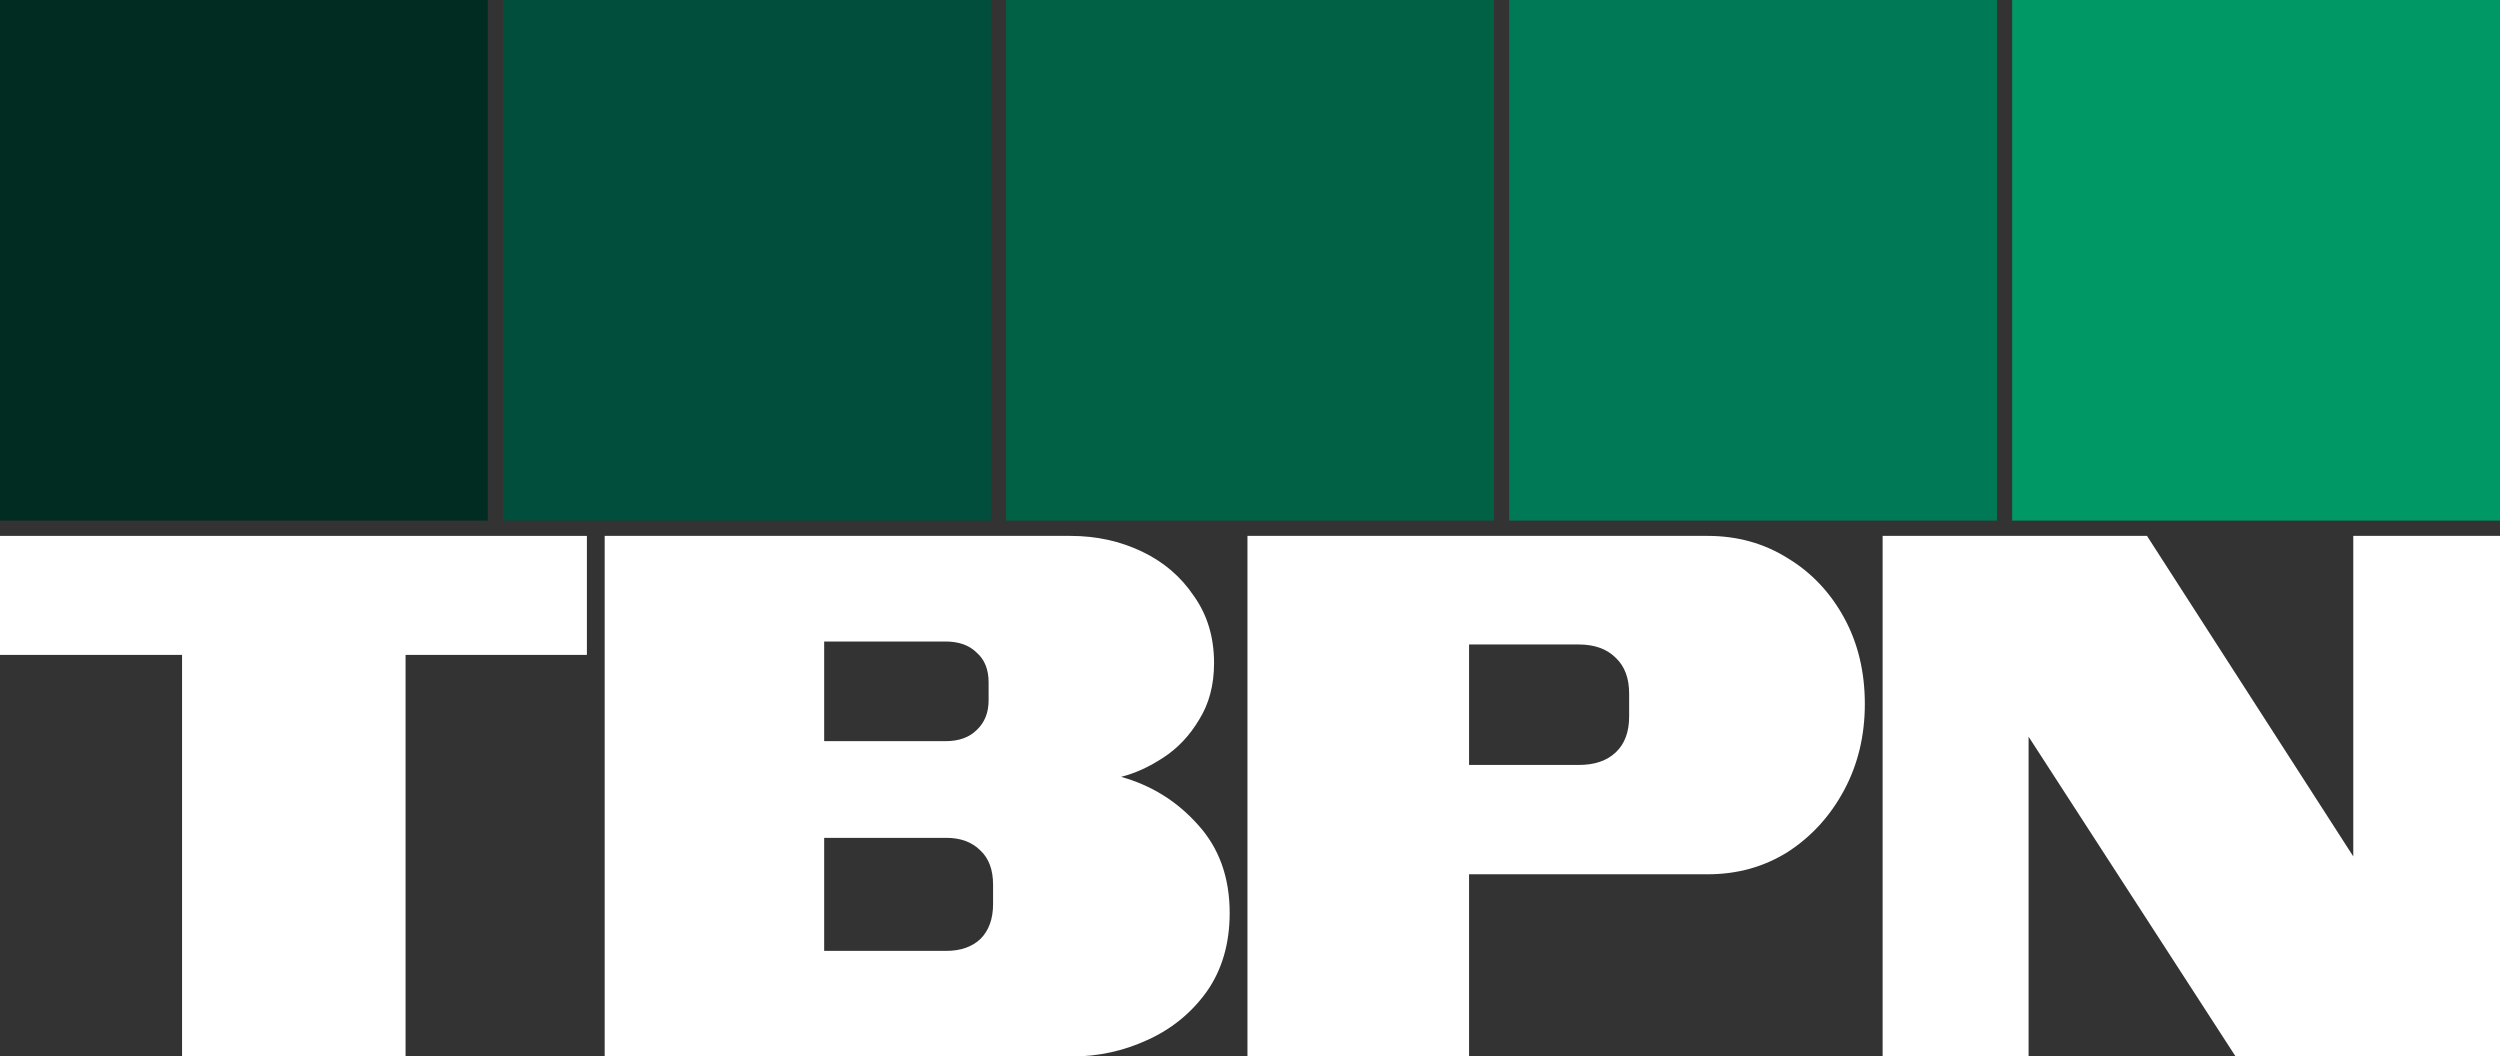
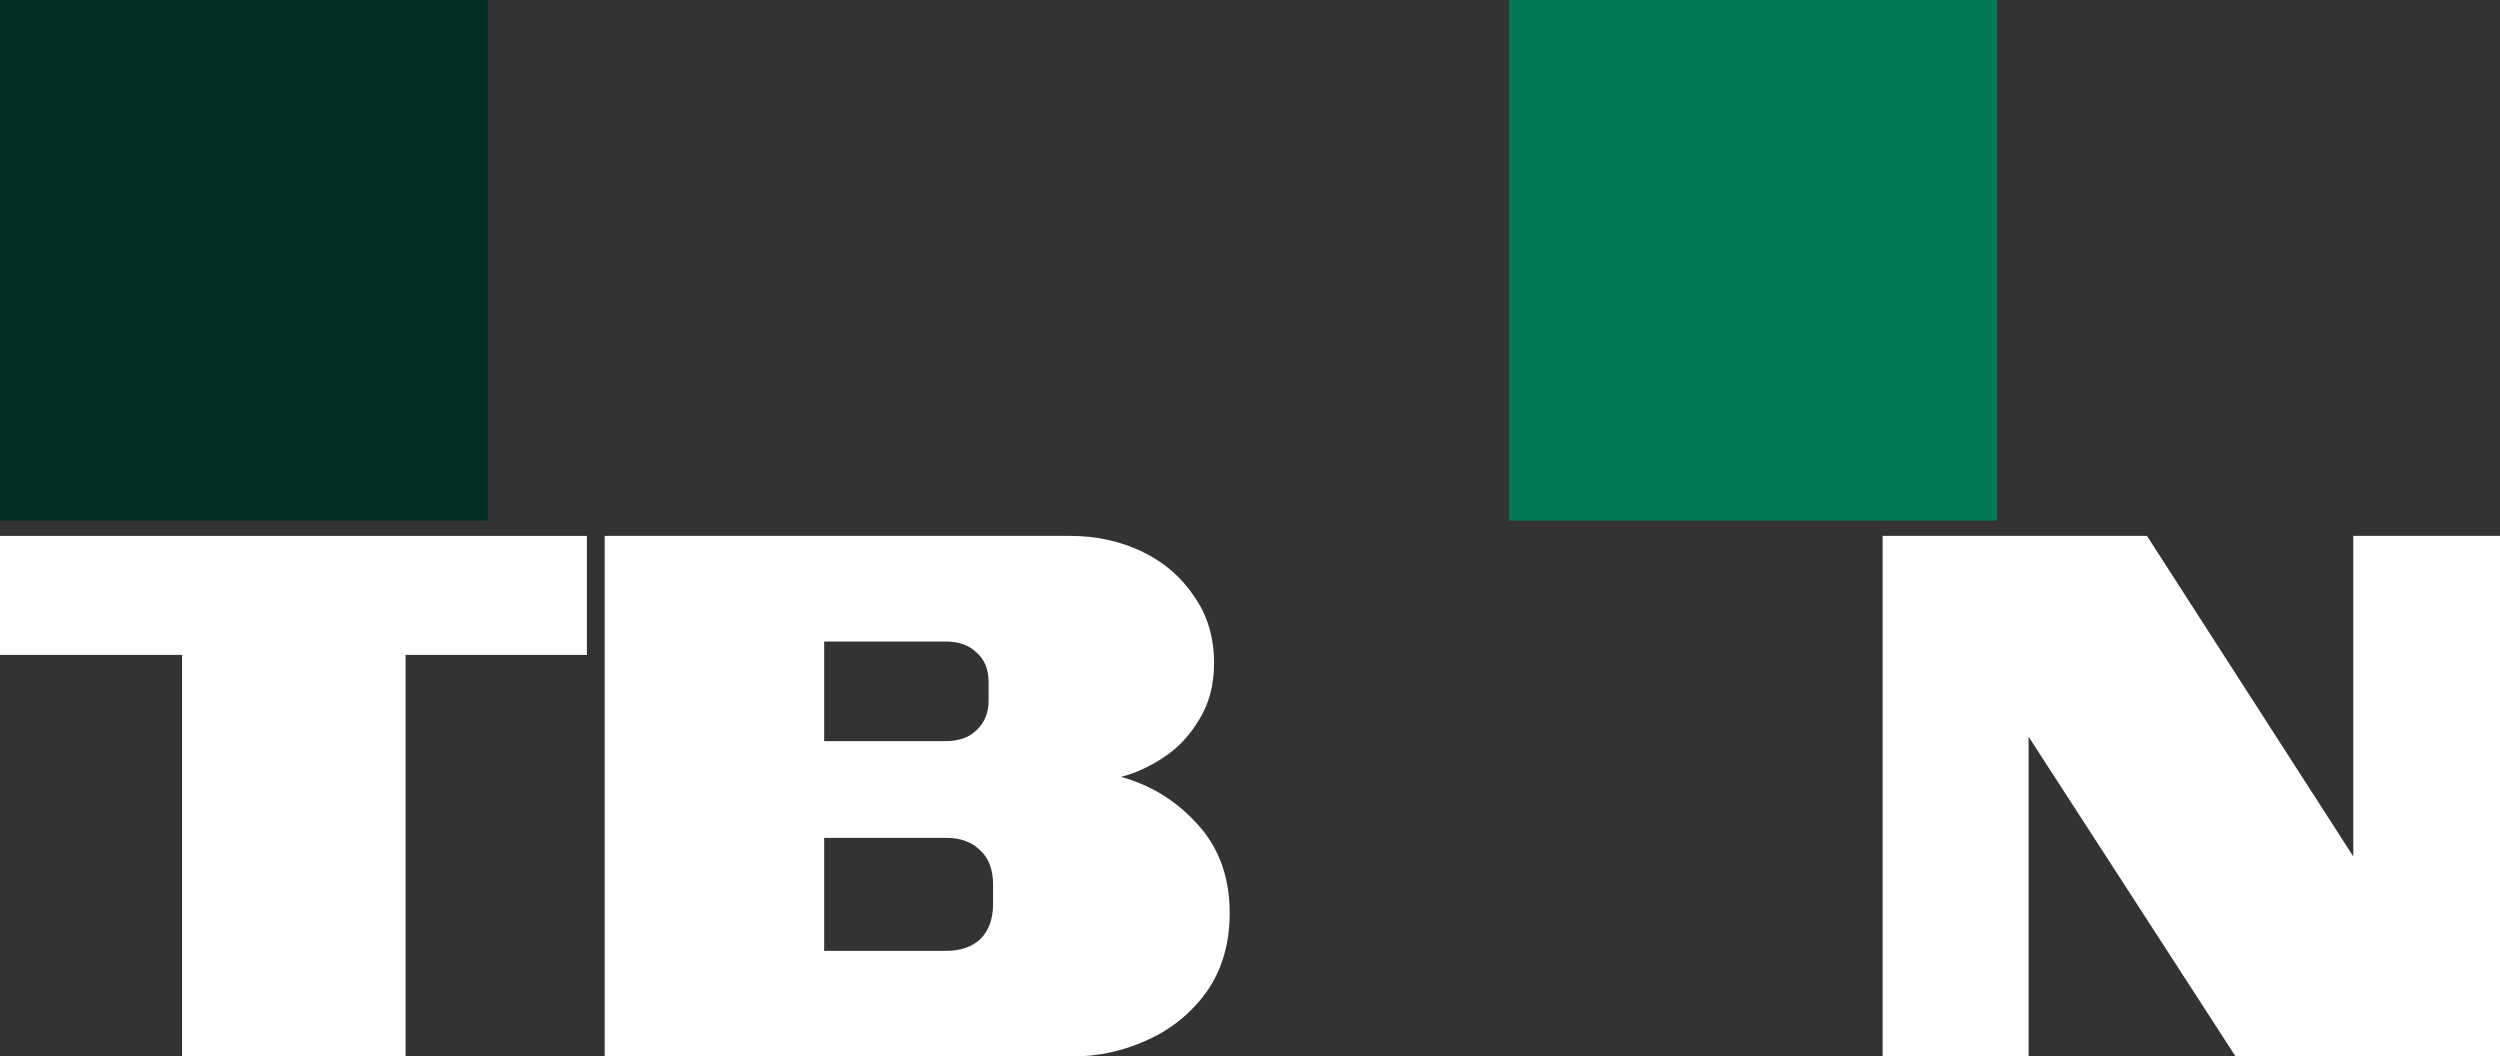
<svg xmlns="http://www.w3.org/2000/svg" width="239" height="101" viewBox="0 0 239 101" fill="none">
  <rect x="0" y="0" width="239" height="101" fill="#333333" stroke="none" />
  <path d="M0 0H46.634V49.768H0V0Z" fill="#002C21" />
-   <path d="M48.092 0H94.726V49.768H48.092V0Z" fill="#004E3B" />
-   <path d="M96.183 0H142.817V49.768H96.183V0Z" fill="#006145" />
+   <path d="M48.092 0H94.726H48.092V0Z" fill="#004E3B" />
  <path d="M144.274 0H190.909V49.768H144.274V0Z" fill="#007A56" />
-   <path d="M192.366 0H239V49.768H192.366V0Z" fill="#009966" />
  <path d="M17.405 62.608V101H38.772V62.608H56.107V51.232H0V62.608H17.405Z" fill="white" />
  <path fill-rule="evenodd" clip-rule="evenodd" d="M57.807 51.232V101H102.478C104.991 101 107.386 100.479 109.662 99.436C111.985 98.393 113.882 96.853 115.352 94.814C116.822 92.729 117.557 90.217 117.557 87.278C117.557 83.865 116.538 81.045 114.499 78.818C112.507 76.59 110.065 75.073 107.172 74.267C108.5 73.936 109.852 73.32 111.227 72.419C112.602 71.518 113.74 70.31 114.641 68.793C115.589 67.276 116.064 65.475 116.064 63.389C116.064 60.925 115.423 58.792 114.143 56.991C112.91 55.142 111.25 53.72 109.164 52.725C107.077 51.73 104.801 51.232 102.335 51.232H57.807ZM78.791 61.328H90.385C91.666 61.328 92.662 61.683 93.373 62.394C94.132 63.058 94.511 64.006 94.511 65.238V66.944C94.511 68.129 94.132 69.077 93.373 69.788C92.662 70.499 91.666 70.855 90.385 70.855H78.791V61.328ZM78.791 80.097H90.457C91.832 80.097 92.922 80.5 93.728 81.306C94.535 82.064 94.938 83.155 94.938 84.576V86.425C94.938 87.847 94.535 88.961 93.728 89.767C92.922 90.525 91.832 90.904 90.457 90.904H78.791V80.097Z" fill="white" />
-   <path fill-rule="evenodd" clip-rule="evenodd" d="M119.257 101V51.232H163.257C166.091 51.232 168.642 51.943 170.909 53.365C173.177 54.739 174.971 56.635 176.294 59.053C177.617 61.47 178.278 64.219 178.278 67.3C178.278 70.333 177.617 73.082 176.294 75.547C174.971 78.012 173.177 79.979 170.909 81.448C168.642 82.87 166.091 83.581 163.257 83.581H140.442V101H119.257ZM150.928 61.612H140.442V73.13H150.928C152.44 73.13 153.621 72.727 154.471 71.921C155.321 71.115 155.746 69.978 155.746 68.508V66.305C155.746 64.835 155.321 63.698 154.471 62.892C153.621 62.039 152.44 61.612 150.928 61.612Z" fill="white" />
  <path d="M179.979 51.232V101H193.933V70.428L213.725 101H239V51.232H224.974V81.875L205.253 51.232H179.979Z" fill="white" />
</svg>